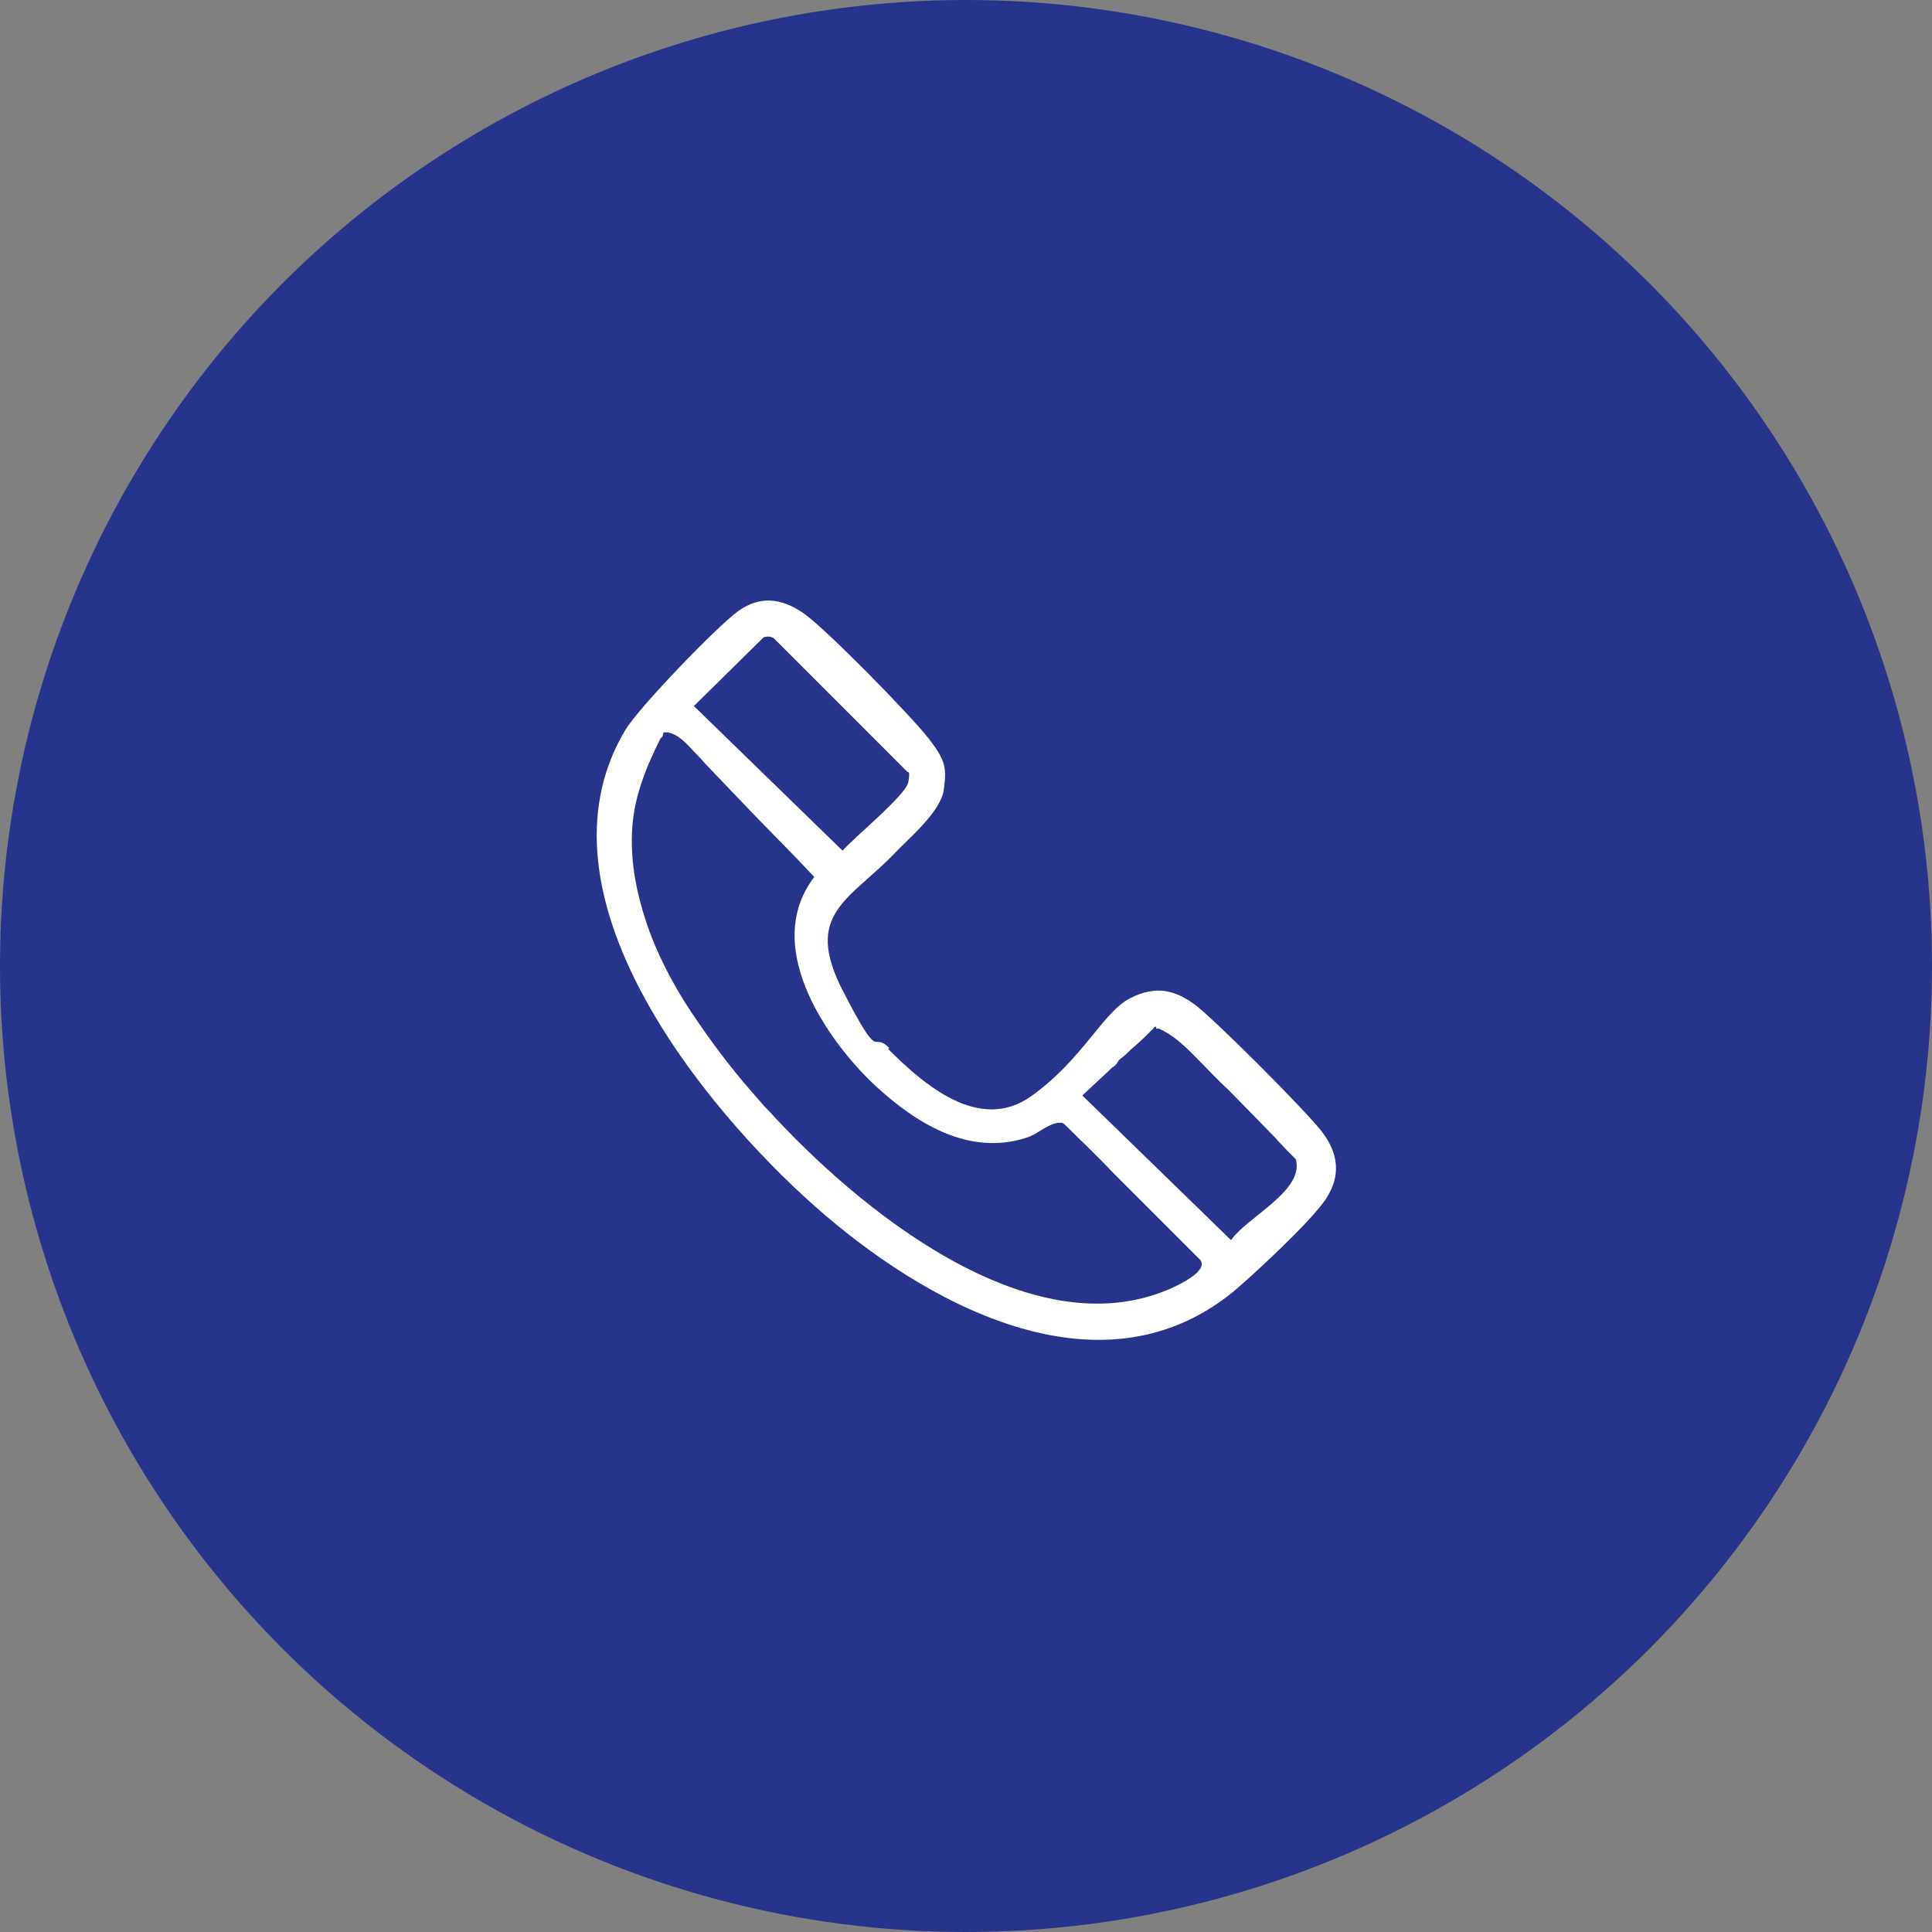
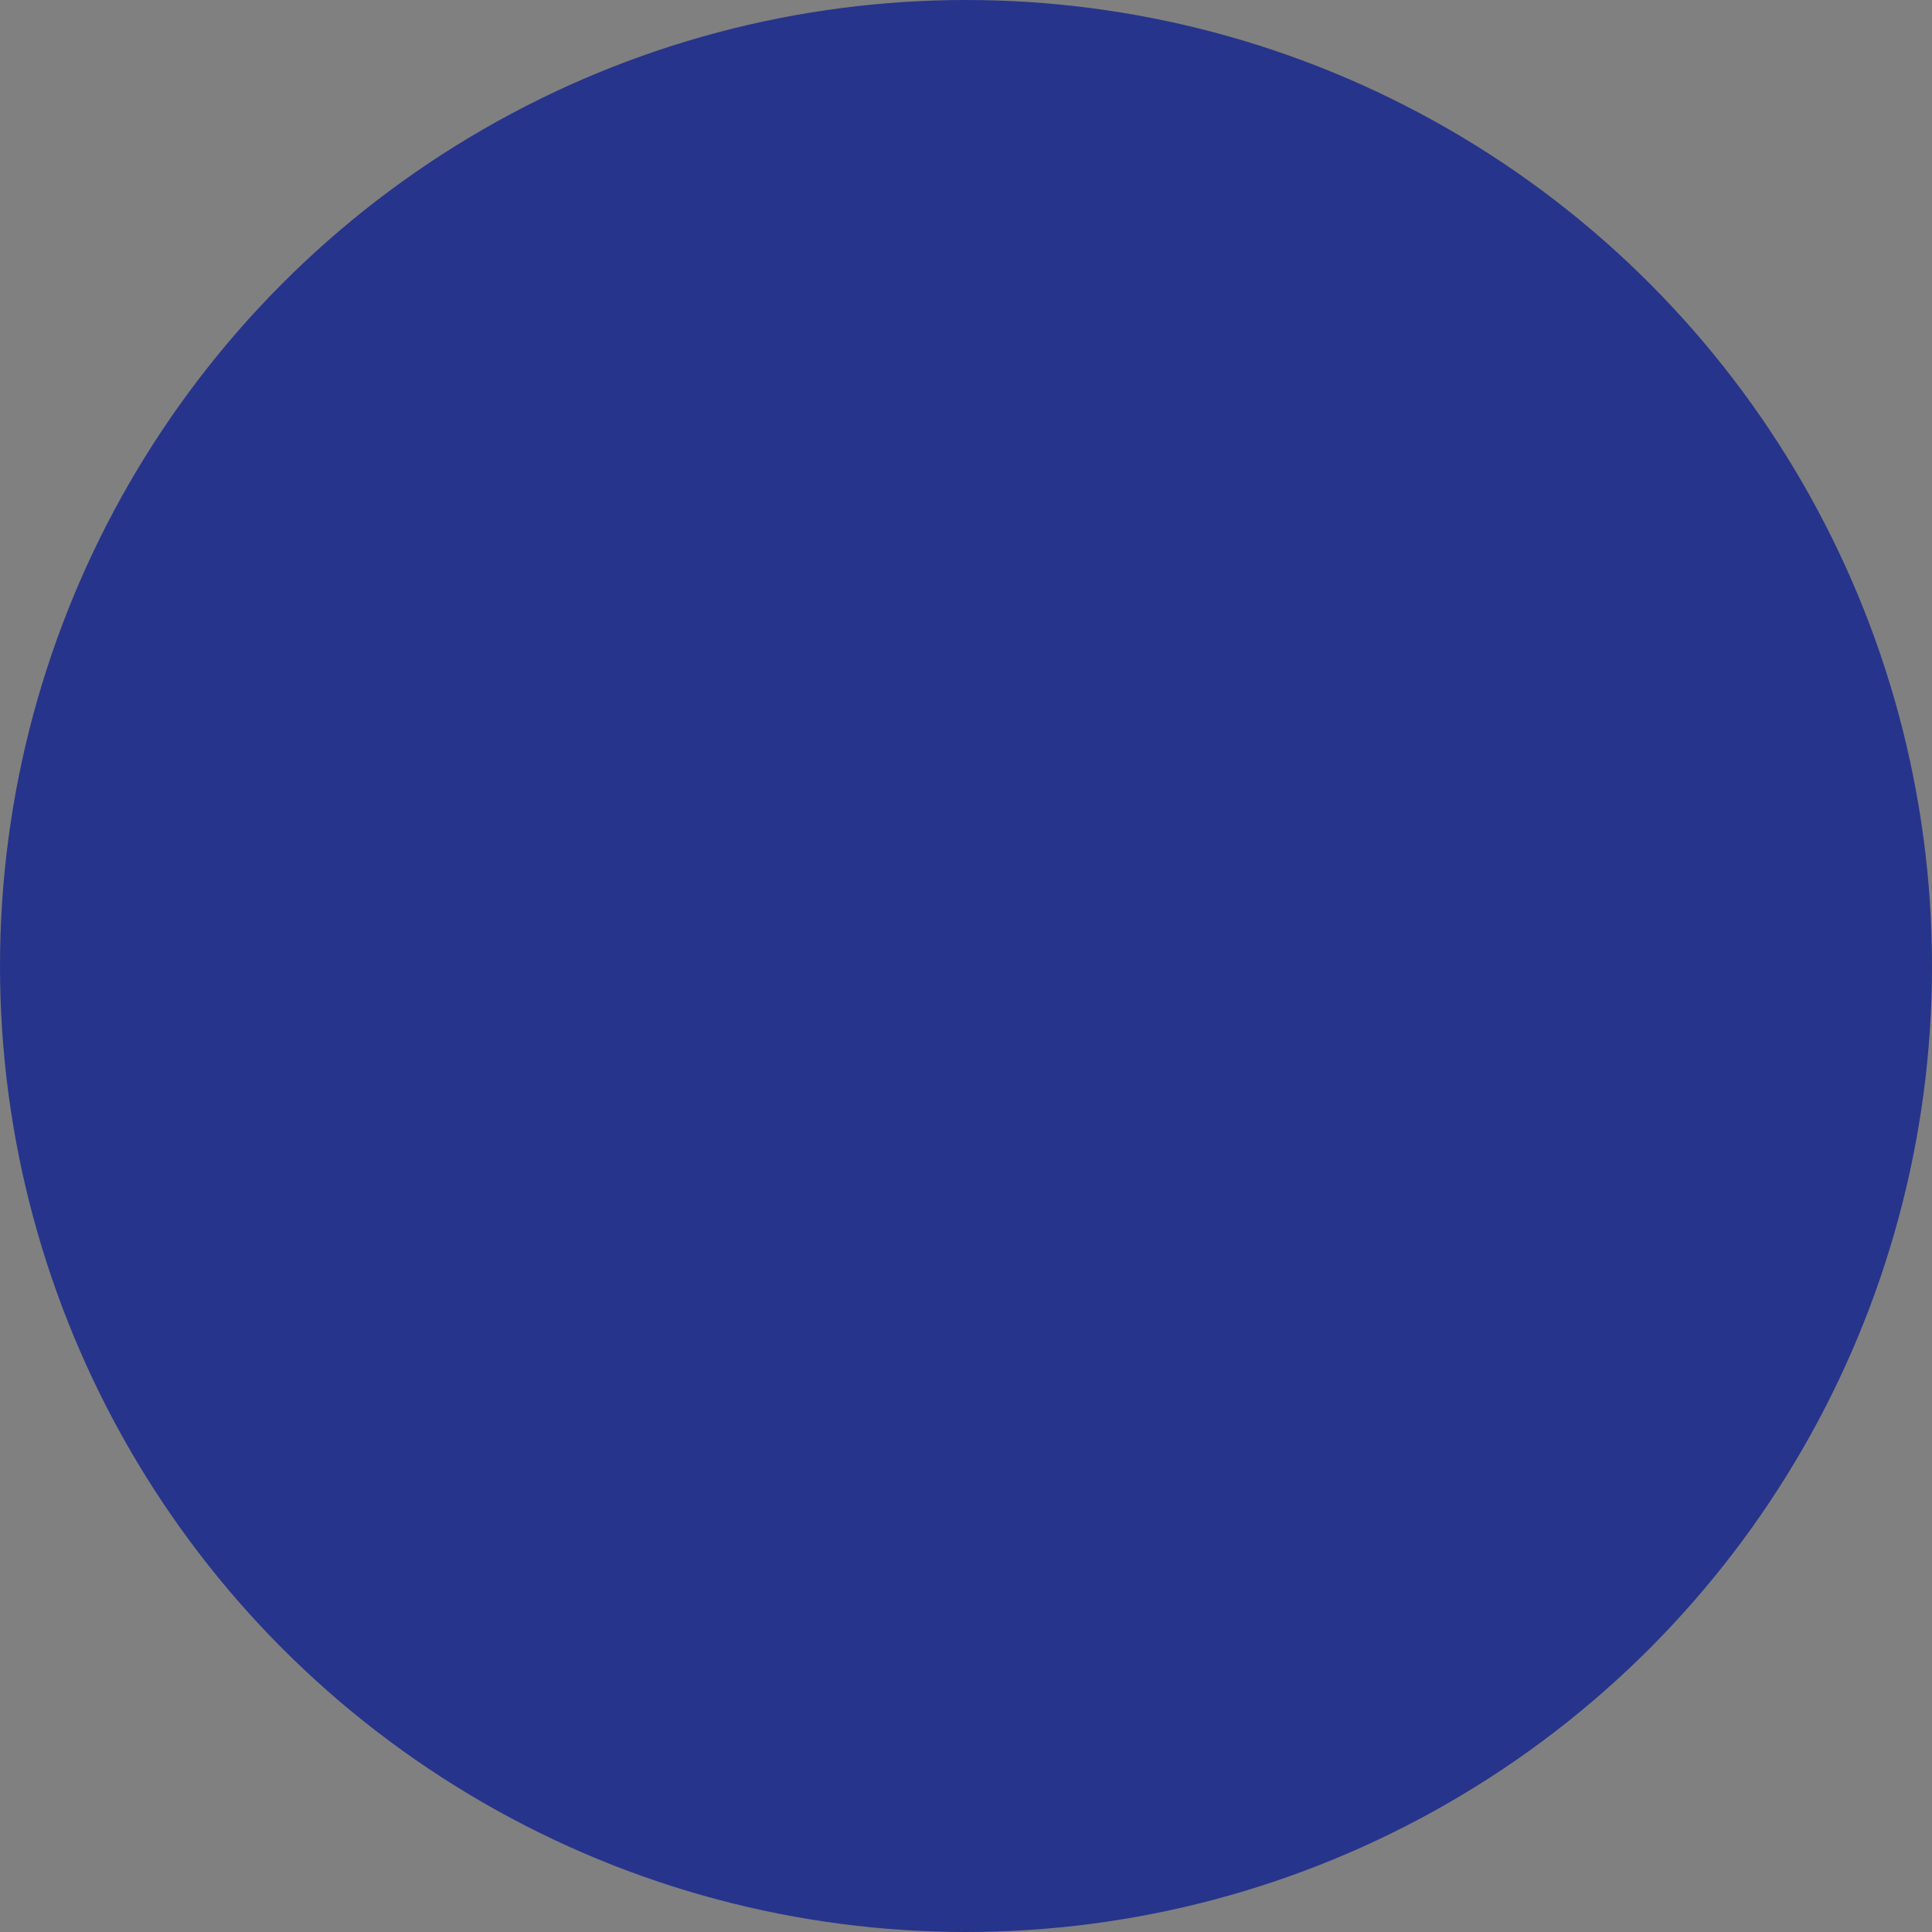
<svg xmlns="http://www.w3.org/2000/svg" id="Layer_1" version="1.1" viewBox="0 0 191 191">
  <rect x="0" y="0" width="191" height="191" fill="#808080" stroke="none" />
  <defs>
    <style>
      .st0 {
        fill: #fff;
      }

      .st1 {
        fill: #27348b;
      }
    </style>
  </defs>
  <g id="Layer_11" data-name="Layer_1">
    <circle class="st1" cx="95.5" cy="95.5" r="95.5" />
  </g>
-   <path class="st0" d="M87.8,103.7c3.5,3.5,9,8.3,14.1,4.7s7.1-8.3,9.8-9.7,4.6-.7,6.4.6,11,10.5,12.6,12.6,1.9,4.3.4,6.6-7.7,8-9.3,9.3c-13.3,10.7-30.6.9-41.3-8.6s-28.4-30.7-18.7-47c1.3-2.2,9.1-10.3,11.2-11.8s4.2-1.3,6.4.2,10.7,10.2,12.4,12.4,1.8,2.9,1.5,5.1-3.7,5-4.8,6.2c-4.5,4.7-9.1,6-5.2,13.6s2.8,3.9,4.6,5.7ZM75.5,63l-6.9,6.8,14.7,14.3c1.1-1.3,6.3-5.5,6.5-6.8s0-.8-.2-1.1l-13.1-13.1c-.3-.2-.7-.2-1-.1ZM65.5,72.8s0,0,0,0c0,0-.1.1-.2.2-1.4,2.8-2.6,5.7-2.8,8.9-.2,3.2.4,6.3,1.4,9.3s2.6,6.1,4.4,8.8,3.8,5.4,5.9,7.8,1.1,1.3,1.7,1.9c8.8,9.7,25.9,23.8,39.8,17.7.9-.4,4.1-1.9,2.8-3-2.9-2.9-5.7-5.7-8.6-8.6-1.4-1.5-2.9-2.9-4.4-4.4-.2-.2-.3-.3-.5-.4-.1,0-.3,0-.4,0-1.2.2-2.1,1.2-3.2,1.5-5.7,1.8-10.9-1.5-14.9-5.2s-11.5-13.4-6-20.6l-1.8-1.9-4.1-4.2-4.4-4.6c-.5-.5-.9-1-1.4-1.5s-.9-1-1.4-1.4-.9-.6-1.4-.7c-.1,0-.3,0-.4,0ZM114.3,101.5c-.1,0-.2,0-.3.2-.6.6-1.2,1.2-1.9,1.8-.4.3-.7.7-1.1,1s-.4.3-.5.5-.4.5-.5.5l-3,2.8,14.7,14.3c1.6-2.3,7.3-4.9,6.4-8-.7-.7-1.4-1.4-2.1-2.2l-4.5-4.6c-1.2-1.1-2.4-2.4-3.6-3.6-1-1-2-1.9-3.3-2.5,0,0-.2,0-.3,0Z" />
</svg>